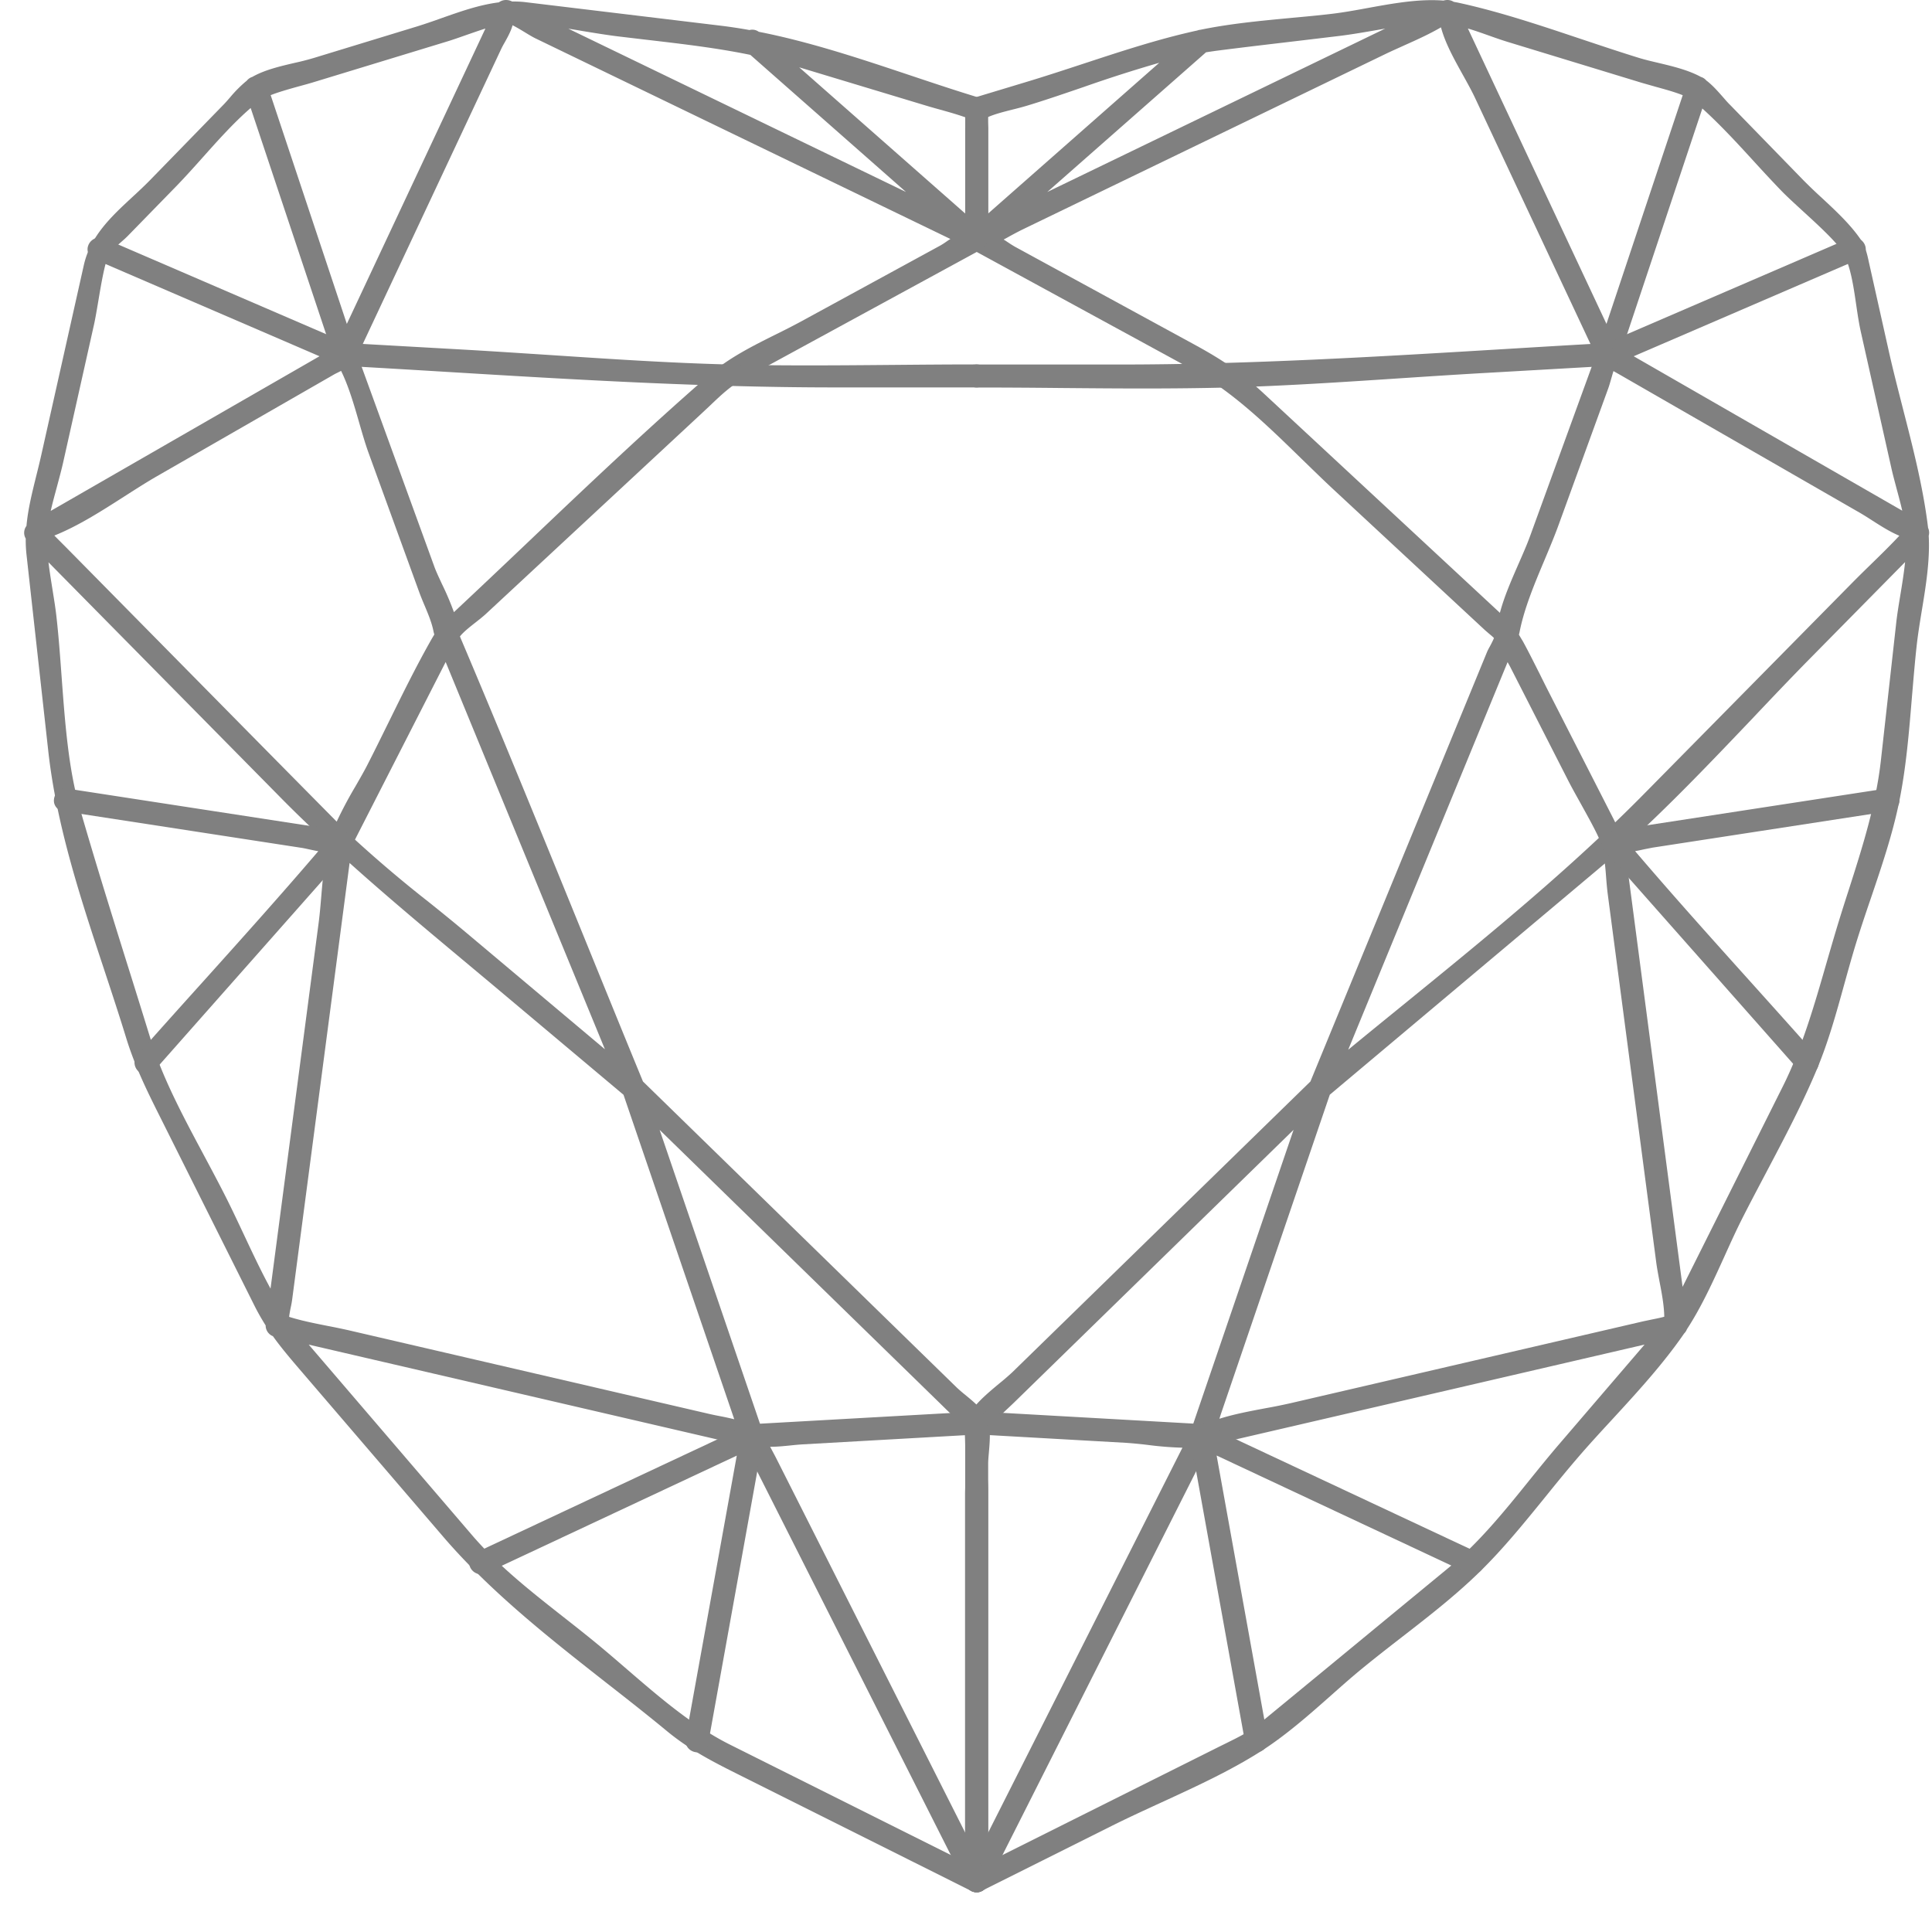
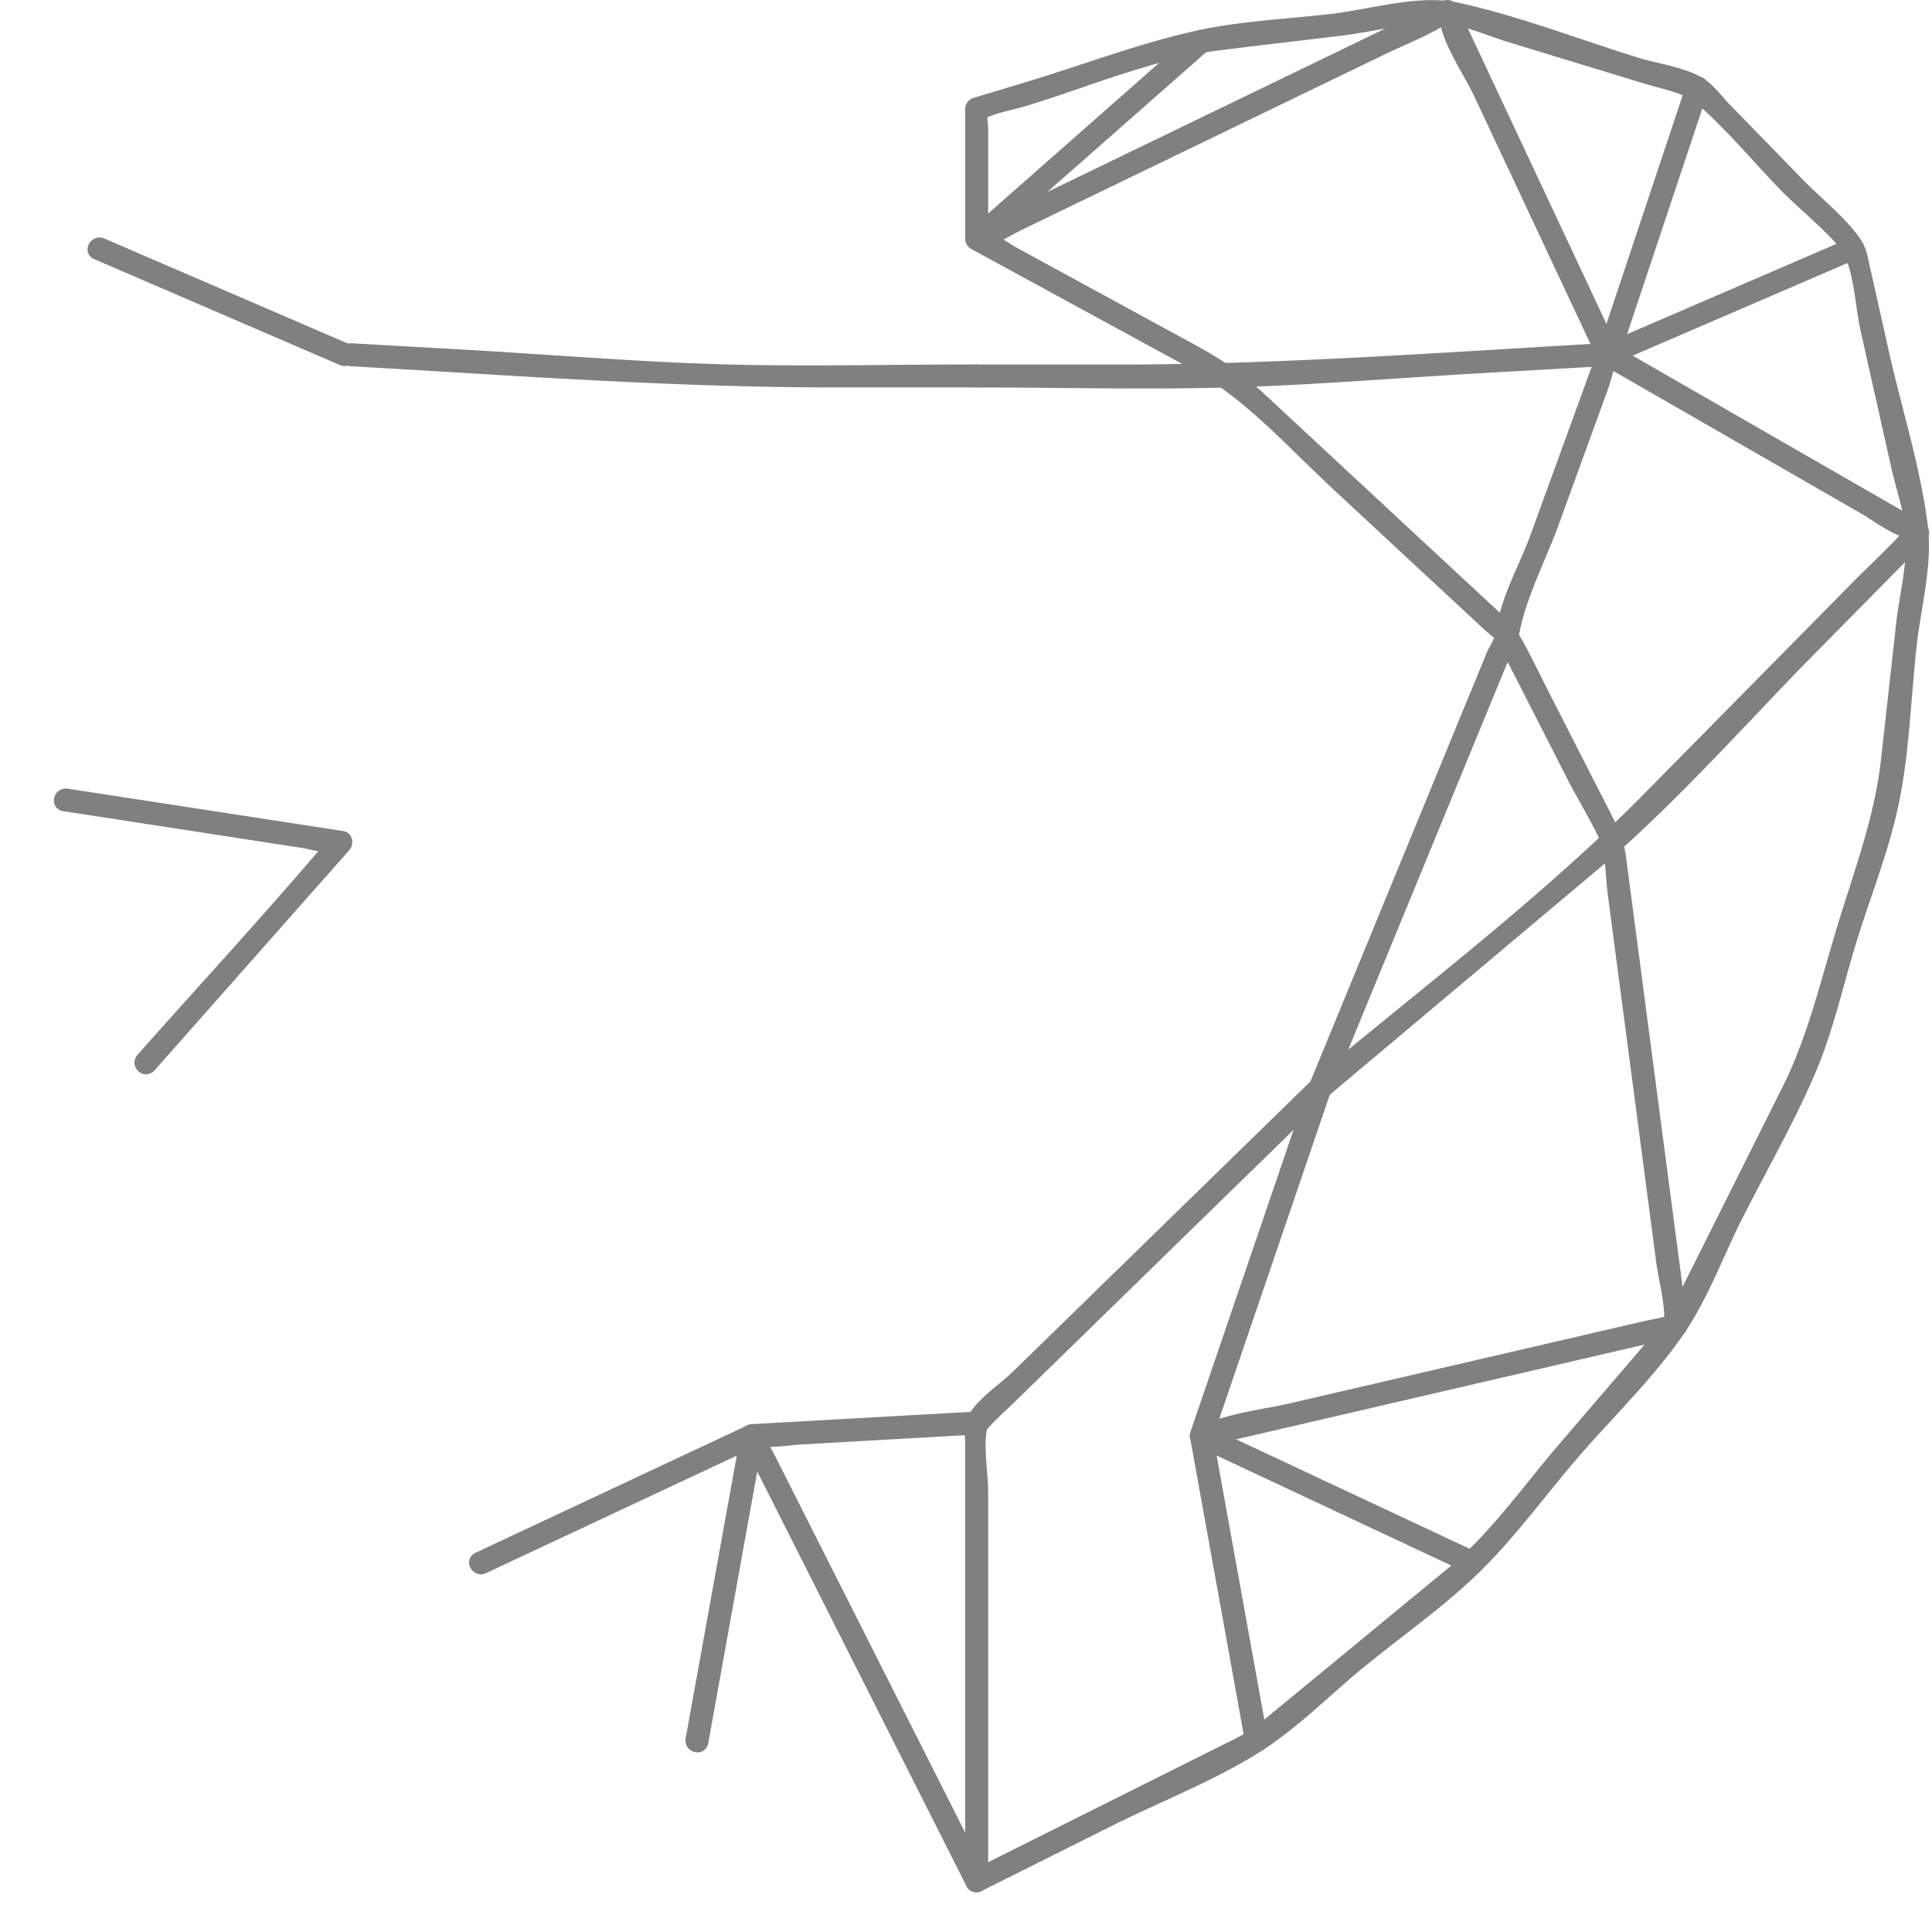
<svg xmlns="http://www.w3.org/2000/svg" xmlns:xlink="http://www.w3.org/1999/xlink" width="40" height="40" viewBox="0 0 40 40">
  <defs>
    <path id="i70ba" d="M739.969 286.083c.066-.011.133-.02.2-.03.565-.073 1.133-.139 1.7-.206l.853-.102c.232-.028.479-.07.717-.111l.24-.042-6.996 3.383zm-4.528 1.347c.156-.07.344-.116.525-.162.1-.025.198-.05.291-.078.385-.116.79-.256 1.183-.39a28.665 28.665 0 0 1 1.561-.5l-3.542 3.12v-1.745c0-.032-.005-.075-.009-.122l-.009-.123zm9.95-1.84c.141.042.288.094.432.145.14.05.275.097.396.134l2.77.845.295.084c.194.053.392.108.555.173l-1.579 4.735zm3.19 6.646l1.664-4.99c.37.335.722.717 1.061 1.088.191.209.39.425.588.629.115.118.272.26.438.413.325.297.728.667.837.873.148.28.207.685.264 1.078.028.19.055.37.091.532l.634 2.828c.03.137.072.288.113.445.04.147.08.297.113.441zm-12.715-2.22c-.028-.02-.056-.039-.087-.056.043-.024.086-.046.127-.07.083-.045.166-.09.245-.129l7.542-3.647c.125-.06.255-.117.384-.176.253-.113.515-.231.757-.372.088.33.275.664.456.99.09.162.176.317.244.46l2.506 5.342-1.363 3.746c-.066.18-.151.373-.24.576-.145.332-.295.673-.383 1.008l-4.857-4.512c-.47-.438-.842-.701-1.468-1.042l-3.716-2.026a2.24 2.24 0 0 1-.147-.093zm10.582 8.125l.012-.05c.095-.492.31-1.004.519-1.5.101-.242.207-.493.294-.734l1.024-2.816c.022-.06.041-.13.062-.202.015-.051.03-.106.046-.156l.127.072 4.98 2.865c.086.05.173.106.26.162.177.113.36.23.552.31-.193.206-.398.406-.597.6-.134.13-.267.261-.398.394l-4.292 4.352c-.19.193-.39.39-.596.588a2.812 2.812 0 0 0-.034-.069l-1.358-2.662a36.384 36.384 0 0 1-.17-.34c-.112-.221-.225-.45-.347-.673-.01-.019-.025-.04-.04-.066l-.044-.075zm-.235.568c.022.038.044.077.065.119l1.189 2.331c.066.13.156.291.25.46.14.253.298.535.385.73-1.276 1.197-2.662 2.325-4.003 3.417-.39.317-.79.642-1.186.968zm2.413 3.82c.92-.83 1.79-1.745 2.635-2.631.411-.435.837-.884 1.262-1.314l1.92-1.947c-.024.224-.06.45-.097.674-.034.207-.07.42-.091.623l-.312 2.799c-.103.926-.38 1.797-.676 2.72a42.16 42.16 0 0 0-.218.691c-.082.27-.16.54-.238.809-.248.861-.505 1.752-.898 2.537l-2.077 4.153-1.165-8.855a2.757 2.757 0 0 0-.045-.26zm-6.094 5.136l5.542-4.658.153-.13c.011.096.019.191.026.287.009.12.02.24.034.351l1 7.594c.017.137.045.28.071.422.048.245.095.5.099.73-.082.024-.17.04-.257.058l-.181.038-7.28 1.69a11.5 11.5 0 0 1-.544.11c-.318.06-.644.121-.949.217l.031-.097zm-7.097 6.93l.081-.09c.103-.112.22-.222.332-.328.06-.056.12-.112.177-.168l5.757-5.617-2.137 6.26a.228.228 0 0 0 .031.205.245.245 0 0 0 .253.097l9.12-2.116-1.772 2.066c-.206.24-.409.491-.606.735-.515.64-1.05 1.3-1.672 1.814l-1.269 1.045c-.885.73-1.771 1.46-2.658 2.189-.204.168-.426.276-.682.403l-.142.07-4.722 2.361-.067.035v-7.668c0-.133-.012-.284-.025-.443-.024-.29-.05-.616.001-.85zm-.213 9.582c.038 0 .077-.01.11-.031l2.702-1.351c.33-.165.68-.325 1.017-.48.696-.32 1.414-.649 2.054-1.056.508-.324.982-.741 1.439-1.145.21-.187.428-.38.642-.556.268-.22.55-.44.825-.653.561-.435 1.14-.884 1.646-1.383.48-.472.916-1.011 1.34-1.533.205-.254.42-.519.633-.767.238-.28.498-.562.75-.835.518-.563 1.053-1.147 1.483-1.771l.001-.003a.256.256 0 0 0 .062-.093c.303-.464.542-.992.775-1.504.116-.257.226-.5.343-.735.172-.342.358-.692.536-1.03.361-.685.736-1.394 1.037-2.114.237-.564.405-1.174.568-1.764.075-.27.153-.551.235-.82.097-.315.206-.64.313-.952.223-.658.454-1.337.59-2.014.142-.7.202-1.436.261-2.15.03-.348.059-.708.097-1.055.025-.229.063-.466.104-.717.087-.523.175-1.064.147-1.573a.24.24 0 0 0-.013-.163l-.006-.047c-.101-.812-.313-1.635-.517-2.43-.099-.39-.203-.79-.29-1.18l-.414-1.85c-.037-.173-.07-.321-.184-.486-.213-.304-.506-.576-.79-.84a10.488 10.488 0 0 1-.383-.367l-1.518-1.56c-.047-.046-.094-.1-.143-.157-.109-.123-.219-.25-.348-.347a.227.227 0 0 0-.11-.072c-.255-.14-.57-.217-.877-.29-.14-.033-.273-.064-.392-.1-.409-.126-.828-.267-1.233-.402-.825-.276-1.679-.563-2.53-.747l-.087-.016a.24.24 0 0 0-.132-.038.305.305 0 0 0-.08.012 3.156 3.156 0 0 0-.24-.009c-.437 0-.896.084-1.34.165-.244.045-.474.086-.69.113-.297.037-.606.064-.905.092-.615.058-1.253.118-1.86.244a.212.212 0 0 0-.06.014l-.018.004c-.799.175-1.598.44-2.371.694-.381.125-.774.254-1.159.37l-1.086.328a.239.239 0 0 0-.172.228v2.688c0 .058.02.11.05.147.02.027.043.047.07.062l4.574 2.493c.837.457 1.566 1.169 2.272 1.857.22.213.444.433.67.643l3.125 2.902.081.07c.038.032.078.064.105.093-.022.055-.056.12-.084.172-.028.05-.052.096-.066.133l-3.65 8.876-6.17 6.018a5.297 5.297 0 0 1-.276.238c-.236.197-.505.42-.633.658-.086.158-.078.336-.072.492l.003.12v9.023c0 .132.105.237.24.237z" />
-     <path id="i70bb" d="M748.305 292.579a.252.252 0 0 1-.243-.2.218.218 0 0 1 .132-.248l5.09-2.195a.25.25 0 0 1 .098-.02c.114 0 .219.085.242.2a.218.218 0 0 1-.132.248l-5.09 2.194a.25.25 0 0 1-.097.021z" />
+     <path id="i70bb" d="M748.305 292.579a.252.252 0 0 1-.243-.2.218.218 0 0 1 .132-.248l5.09-2.195c.114 0 .219.085.242.2a.218.218 0 0 1-.132.248l-5.09 2.194a.25.25 0 0 1-.097.021z" />
    <path id="i70bc" d="M738.68 293.043c-.578 0-1.154-.005-1.732-.01-.576-.006-1.151-.01-1.727-.01a.234.234 0 0 1-.235-.238c0-.134.102-.238.235-.238h2.965c2.669 0 5.378-.164 7.999-.322.657-.04 1.316-.08 1.974-.116h.002c.14 0 .238.097.242.224a.237.237 0 0 1-.226.25l-2.382.136c-.592.033-1.183.072-1.775.111-1.182.078-2.404.16-3.606.193-.52.013-1.088.02-1.735.02z" />
-     <path id="i70bd" d="M752.417 307.243a.226.226 0 0 1-.17-.08l-4.036-4.564a.254.254 0 0 1-.047-.25.216.216 0 0 1 .174-.145l5.705-.877a.247.247 0 0 1 .282.228.22.22 0 0 1-.19.237l-4.918.757-.173.034c-.063.014-.126.028-.191.039.782.917 1.6 1.827 2.393 2.709.451.502.903 1.004 1.35 1.51a.24.24 0 0 1 .039.256.24.24 0 0 1-.218.146z" />
-     <path id="i70be" d="M735.23 324.178a.246.246 0 0 1-.21-.119.238.238 0 0 1-.008-.232l4.469-8.854a6.934 6.934 0 0 1-.699-.055 8.675 8.675 0 0 0-.473-.046l-3.096-.175a.238.238 0 0 1-.226-.25.226.226 0 0 1 .228-.226l4.665.263a.238.238 0 0 1 .201.35l-4.65 9.215a.223.223 0 0 1-.201.13z" />
    <path id="i70bf" d="M741.002 321.28a.219.219 0 0 1-.22-.186l-1.141-6.32a.245.245 0 0 1 .051-.2.237.237 0 0 1 .29-.06l5.616 2.632a.222.222 0 0 1 .127.251.25.25 0 0 1-.24.196.23.23 0 0 1-.103-.024l-5.193-2.434 1.058 5.858a.237.237 0 0 1-.051.197.257.257 0 0 1-.194.09z" />
-     <path id="i70bg" d="M726.767 285.594c.096.015.191.03.285.047.246.04.499.082.74.112l.557.066c.755.088 1.471.17 2.186.317l3.223 2.839zm4.78.8l2.637.796c.093.028.189.055.284.081.178.05.362.101.532.163-.001.034-.006.072-.009.106-.004.05-.008.097-.008.135v1.745zm-10.943.576c.173-.068.388-.128.597-.186.107-.029.213-.058.31-.088l2.775-.846c.115-.036.242-.081.373-.127.131-.045.263-.092.391-.132l-2.869 6.115zm1.254 5.266l-5.808 3.342c.038-.168.087-.346.134-.52.047-.177.092-.342.126-.495l.634-2.832c.03-.134.06-.312.092-.501.06-.358.135-.802.216-.949.049-.088.153-.179.255-.269.054-.047.107-.094.151-.14l.988-1.013c.186-.192.373-.4.554-.603.316-.354.642-.719.99-1.02zm.543.12l2.97-6.33a1.83 1.83 0 0 1 .078-.147c.061-.11.13-.234.163-.356.088.044.185.103.267.153.077.047.144.087.2.115l8.598 4.157a1.427 1.427 0 0 0-.078.051 1.525 1.525 0 0 1-.13.084l-2.895 1.579a15.44 15.44 0 0 1-.52.266c-.47.235-.959.479-1.356.823-1.285 1.116-2.543 2.31-3.758 3.466-.505.48-1.025.973-1.542 1.457a5.868 5.868 0 0 0-.249-.585c-.063-.137-.125-.266-.161-.37zm-6.192 3.817l-.084-.085c.497-.199.979-.509 1.445-.807.238-.152.461-.296.686-.425l3.655-2.1a1 1 0 0 1 .069-.036l.082-.041c.154.312.266.695.373 1.067.065.226.127.441.197.634l1.045 2.873c.033.09.07.181.11.275.076.18.153.365.187.538a.7.7 0 0 0 .018.07c-.015.026-.037.061-.065.111-.316.557-.604 1.144-.883 1.711-.141.285-.28.57-.425.853-.076.151-.166.305-.26.47a8.486 8.486 0 0 0-.388.73c-.834-.843-1.667-1.687-2.5-2.532l-3.126-3.17-.136-.136zm6.141 6.21l.062-.122.061-.119 1.754-3.436 3.297 8.018-2.832-2.381a42.761 42.761 0 0 0-.818-.669 26.388 26.388 0 0 1-1.524-1.29zm-1.587-.917c.323.33.665.659 1.04 1.006-.09.344-.12.718-.151 1.081-.016.19-.031.368-.053.54l-.998 7.586c-.199-.366-.38-.752-.557-1.129-.115-.244-.234-.498-.357-.743-.152-.302-.317-.61-.477-.91-.417-.78-.848-1.586-1.09-2.377-.165-.534-.331-1.069-.499-1.602-.328-1.05-.667-2.136-.976-3.21-.23-.803-.301-1.77-.37-2.705-.031-.42-.06-.82-.103-1.204-.02-.191-.053-.391-.084-.585-.03-.19-.062-.383-.084-.572zm.257 10.6c.013-.059.023-.116.03-.168l1.188-9.031c.763.685 1.558 1.35 2.33 1.995l.634.53 2.707 2.274 2.293 6.718a5.769 5.769 0 0 0-.3-.065c-.076-.014-.152-.03-.226-.047l-7.448-1.728a13.407 13.407 0 0 0-.448-.093c-.266-.053-.541-.107-.794-.187.007-.061.02-.13.034-.198zm.372.773l9.12 2.117a.245.245 0 0 0 .253-.097.224.224 0 0 0 .03-.206l-2.138-6.26 5.79 5.647.156.153c.105.1.208.2.31.303.043.04.07.07.086.088.057.25.03.594.007.898-.013.165-.025.32-.025.46v7.616a3.261 3.261 0 0 0-.141-.075l-4.732-2.365c-.764-.383-1.453-.976-2.12-1.551-.211-.182-.424-.366-.64-.544-.225-.185-.46-.37-.687-.548-.661-.52-1.345-1.057-1.89-1.694zm13.827 11.338c.135 0 .24-.105.24-.237v-8.636c0-.062.007-.145.015-.234.02-.24.045-.513-.036-.7-.078-.182-.278-.346-.455-.492a3.141 3.141 0 0 1-.171-.147l-6.5-6.34c-.415-1.008-.825-2.018-1.236-3.028-.823-2.02-1.673-4.108-2.539-6.151l-.014-.036c.076-.097.216-.205.332-.296.073-.058.144-.114.2-.165l4.481-4.164.16-.15c.229-.218.427-.407.671-.54l3.238-1.764 1.732-.943a.221.221 0 0 0 .067-.058.23.23 0 0 0 .055-.15v-2.691a.242.242 0 0 0-.172-.228c-.48-.145-.972-.31-1.448-.469-1.017-.34-2.07-.692-3.13-.9a.226.226 0 0 0-.192-.036 10.414 10.414 0 0 0-.594-.09l-4.035-.486a2.05 2.05 0 0 0-.253-.015h-.032l-.013-.006a.27.27 0 0 0-.113-.025.25.25 0 0 0-.149.049c-.404.05-.798.19-1.179.324-.167.06-.34.12-.507.172l-2.148.656a5.37 5.37 0 0 1-.39.1c-.31.072-.628.147-.88.291a.24.24 0 0 0-.114.078 2.6 2.6 0 0 0-.343.342c-.048.055-.095.11-.142.158l-1.519 1.56c-.116.118-.242.236-.366.35-.427.396-.87.805-1.005 1.412l-.887 3.958c-.032.14-.066.277-.1.413-.082.334-.169.676-.2 1.026a.235.235 0 0 0-.015.262c-.002.115.004.223.016.334l.45 4.061c.171 1.548.67 3.055 1.152 4.513.154.467.314.95.46 1.426.187.61.451 1.137.732 1.697l1.927 3.854c.07.14.146.272.23.406a.238.238 0 0 0 .15.222c.19.265.402.51.624.769l2.896 3.376c.988 1.153 2.214 2.114 3.398 3.043.41.32.834.653 1.236.985.497.41.988.654 1.556.938l4.749 2.375a.24.24 0 0 0 .11.027z" />
    <path id="i70bh" d="M722.137 292.579a.244.244 0 0 1-.097-.02l-5.09-2.194a.22.22 0 0 1-.133-.248.254.254 0 0 1 .243-.2c.034 0 .066.007.097.02l5.09 2.195a.22.22 0 0 1 .132.249.253.253 0 0 1-.242.198z" />
    <path id="i70bi" d="M732.257 293.021c-2.678 0-5.393-.163-8.017-.322-.657-.04-1.314-.079-1.972-.116a.239.239 0 0 1-.227-.25.226.226 0 0 1 .228-.226l2.395.135c.592.034 1.184.074 1.778.112 1.18.078 2.398.159 3.596.191.514.015 1.079.02 1.724.02.576 0 1.152-.005 1.729-.01.576-.005 1.154-.01 1.728-.01.133 0 .235.105.235.238a.234.234 0 0 1-.235.238z" />
    <path id="i70bj" d="M718.024 307.243a.242.242 0 0 1-.218-.146.237.237 0 0 1 .04-.257c.447-.504.898-1.007 1.35-1.508.793-.882 1.61-1.792 2.394-2.709-.065-.01-.128-.025-.191-.038-.06-.013-.12-.027-.173-.034l-4.919-.757a.219.219 0 0 1-.19-.238.249.249 0 0 1 .283-.228l5.705.878c.08.011.147.066.174.144a.252.252 0 0 1-.047.251l-4.036 4.564a.24.24 0 0 1-.172.078z" />
    <path id="i70bk" d="M735.212 324.178a.223.223 0 0 1-.201-.126l-4.651-9.215a.243.243 0 0 1 .004-.231.237.237 0 0 1 .197-.12l4.666-.262c.126 0 .225.097.227.226a.237.237 0 0 1-.226.25l-3.61.204c-.08.005-.166.013-.25.022-.137.014-.276.028-.416.028h-.007l.03.056c.034.065.07.13.102.194l4.354 8.626a.234.234 0 0 1-.009.232.251.251 0 0 1-.21.116z" />
    <path id="i70bl" d="M729.44 321.28a.255.255 0 0 1-.193-.089.238.238 0 0 1-.052-.197l1.059-5.857-5.193 2.434a.233.233 0 0 1-.103.023.25.25 0 0 1-.24-.194.22.22 0 0 1 .126-.251l5.617-2.633a.237.237 0 0 1 .29.06.245.245 0 0 1 .051.202l-1.14 6.32a.222.222 0 0 1-.223.183z" />
  </defs>
  <g>
    <g transform="translate(-715 -285)">
      <g>
        <use fill="gray" xlink:href="#i70ba" />
      </g>
      <g>
        <use fill="gray" xlink:href="#i70bb" />
      </g>
      <g>
        <use fill="gray" xlink:href="#i70bc" />
      </g>
      <g>
        <use fill="gray" xlink:href="#i70bd" />
      </g>
      <g>
        <use fill="gray" xlink:href="#i70be" />
      </g>
      <g>
        <use fill="gray" xlink:href="#i70bf" />
      </g>
      <g>
        <use fill="gray" xlink:href="#i70bg" />
      </g>
      <g>
        <use fill="gray" xlink:href="#i70bh" />
      </g>
      <g>
        <use fill="gray" xlink:href="#i70bi" />
      </g>
      <g>
        <use fill="gray" xlink:href="#i70bj" />
      </g>
      <g>
        <use fill="gray" xlink:href="#i70bk" />
      </g>
      <g>
        <use fill="gray" xlink:href="#i70bl" />
      </g>
    </g>
  </g>
</svg>